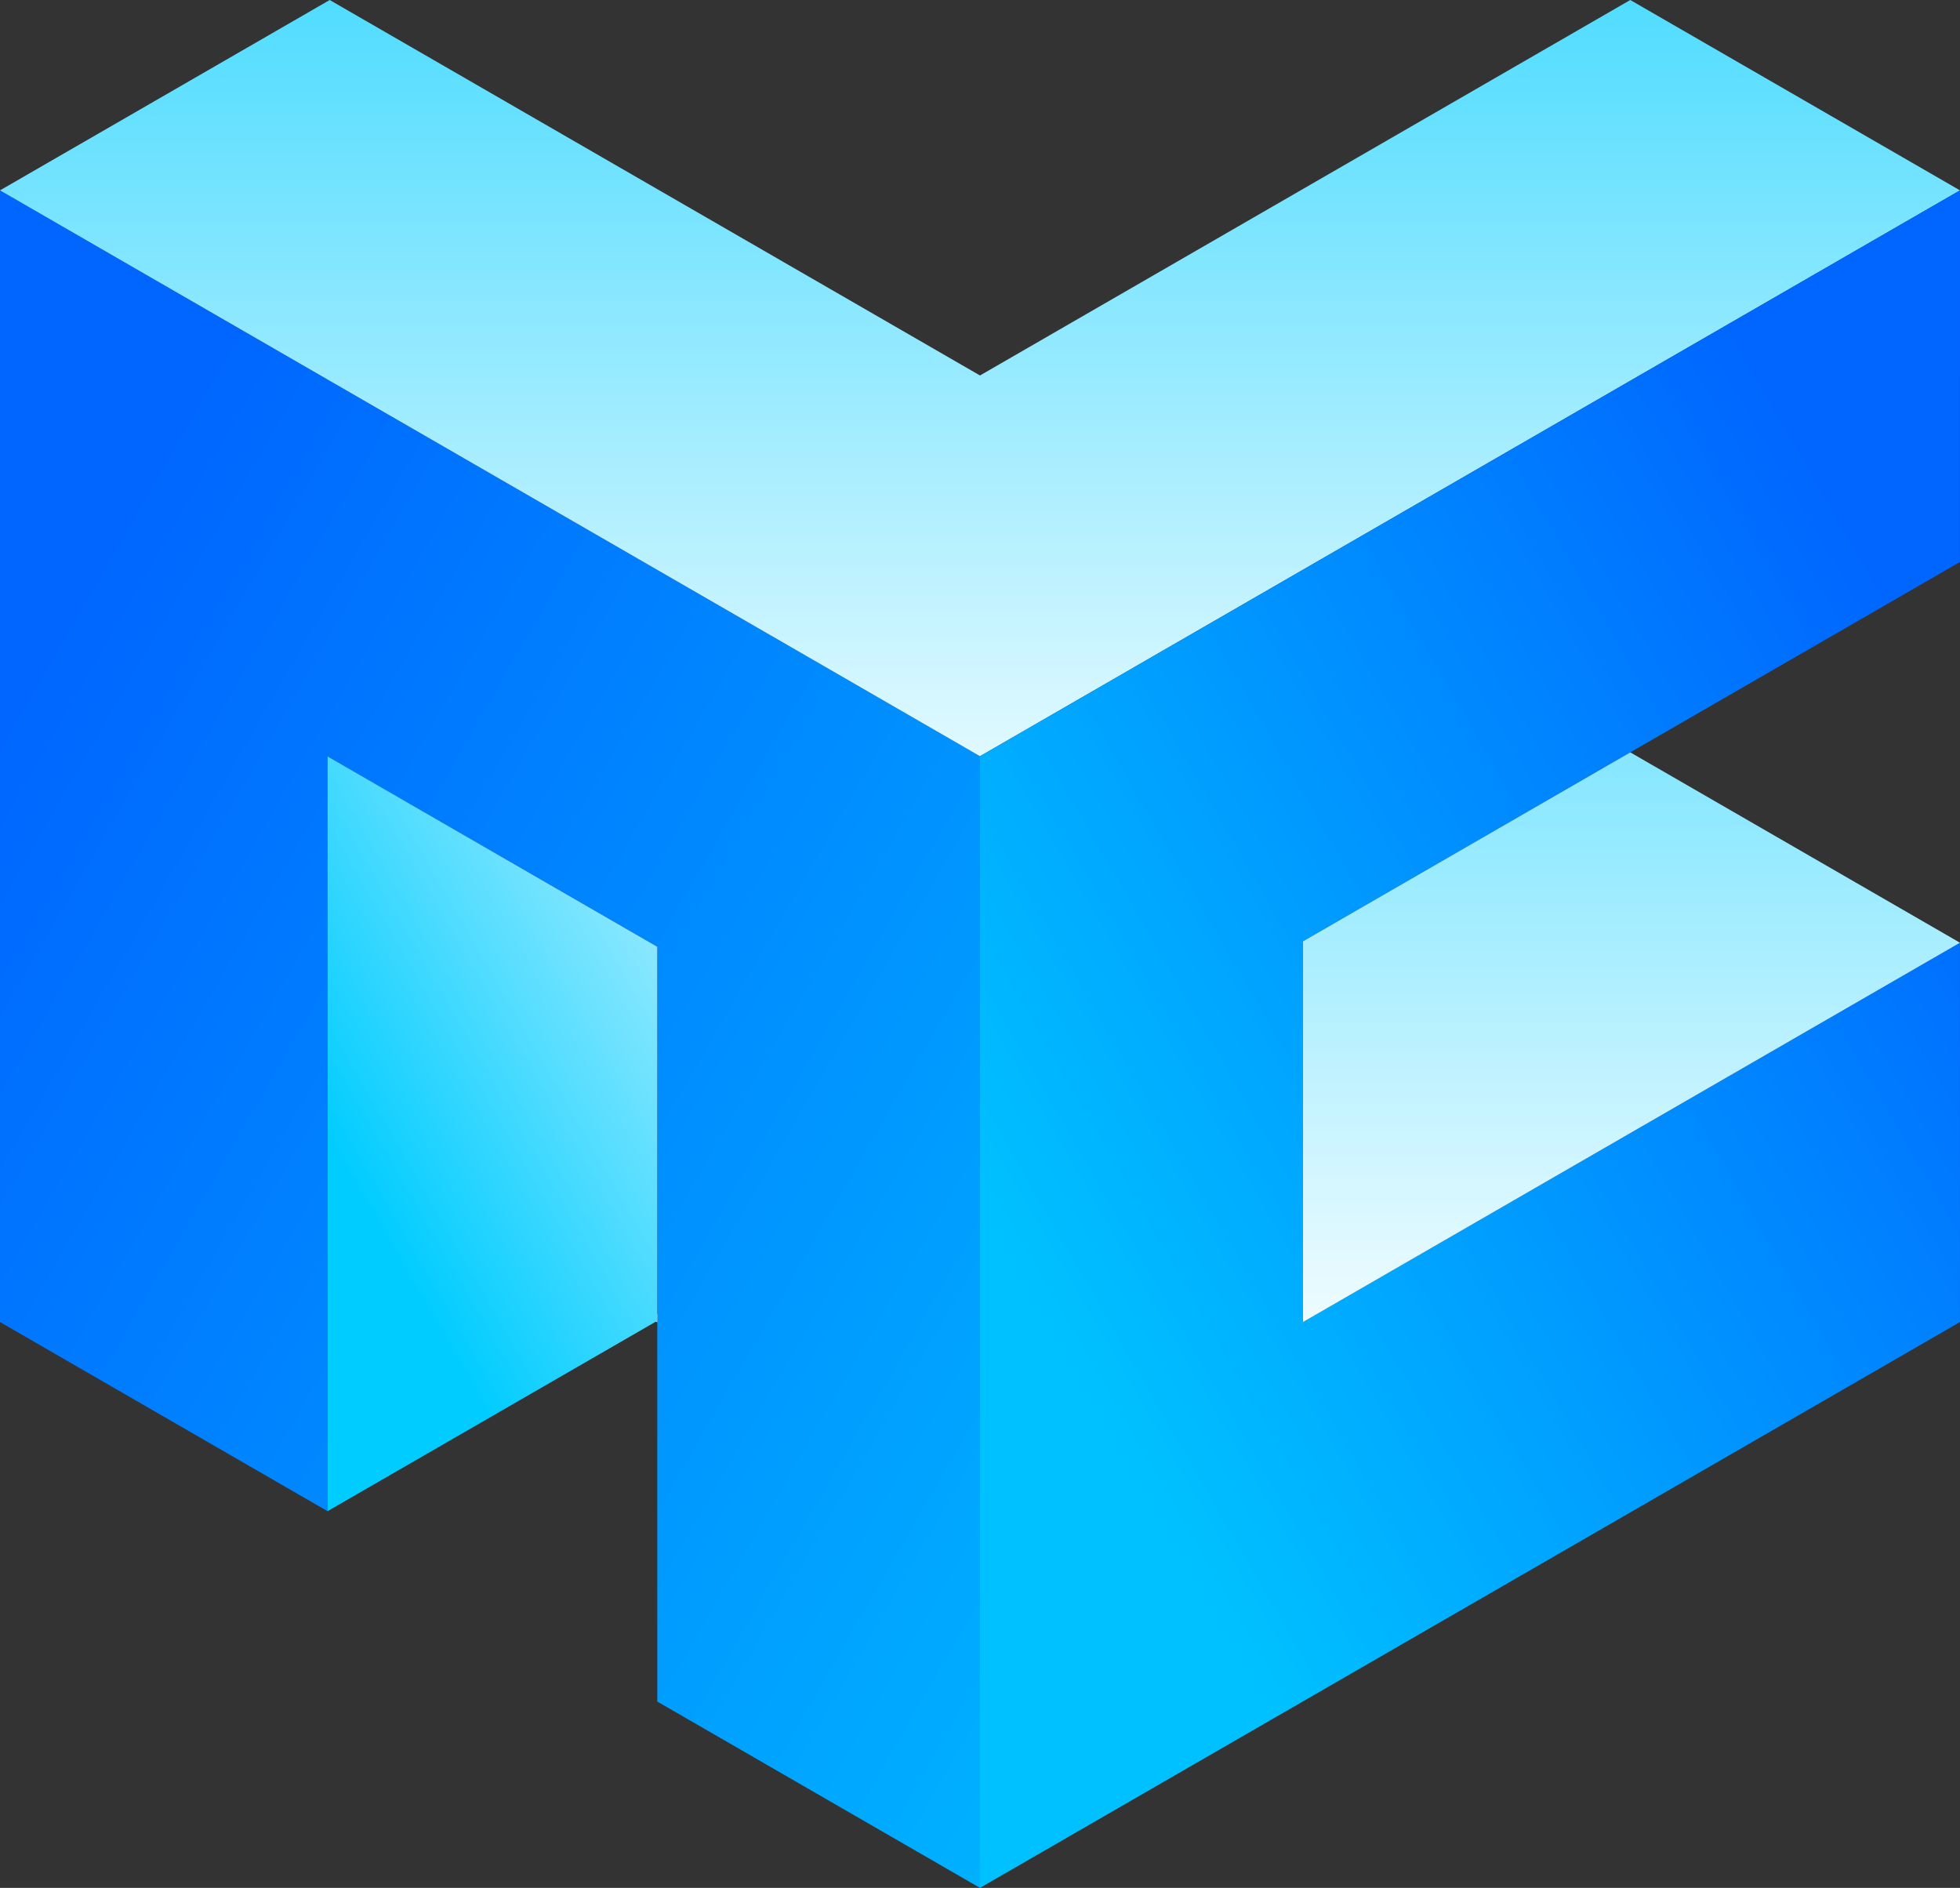
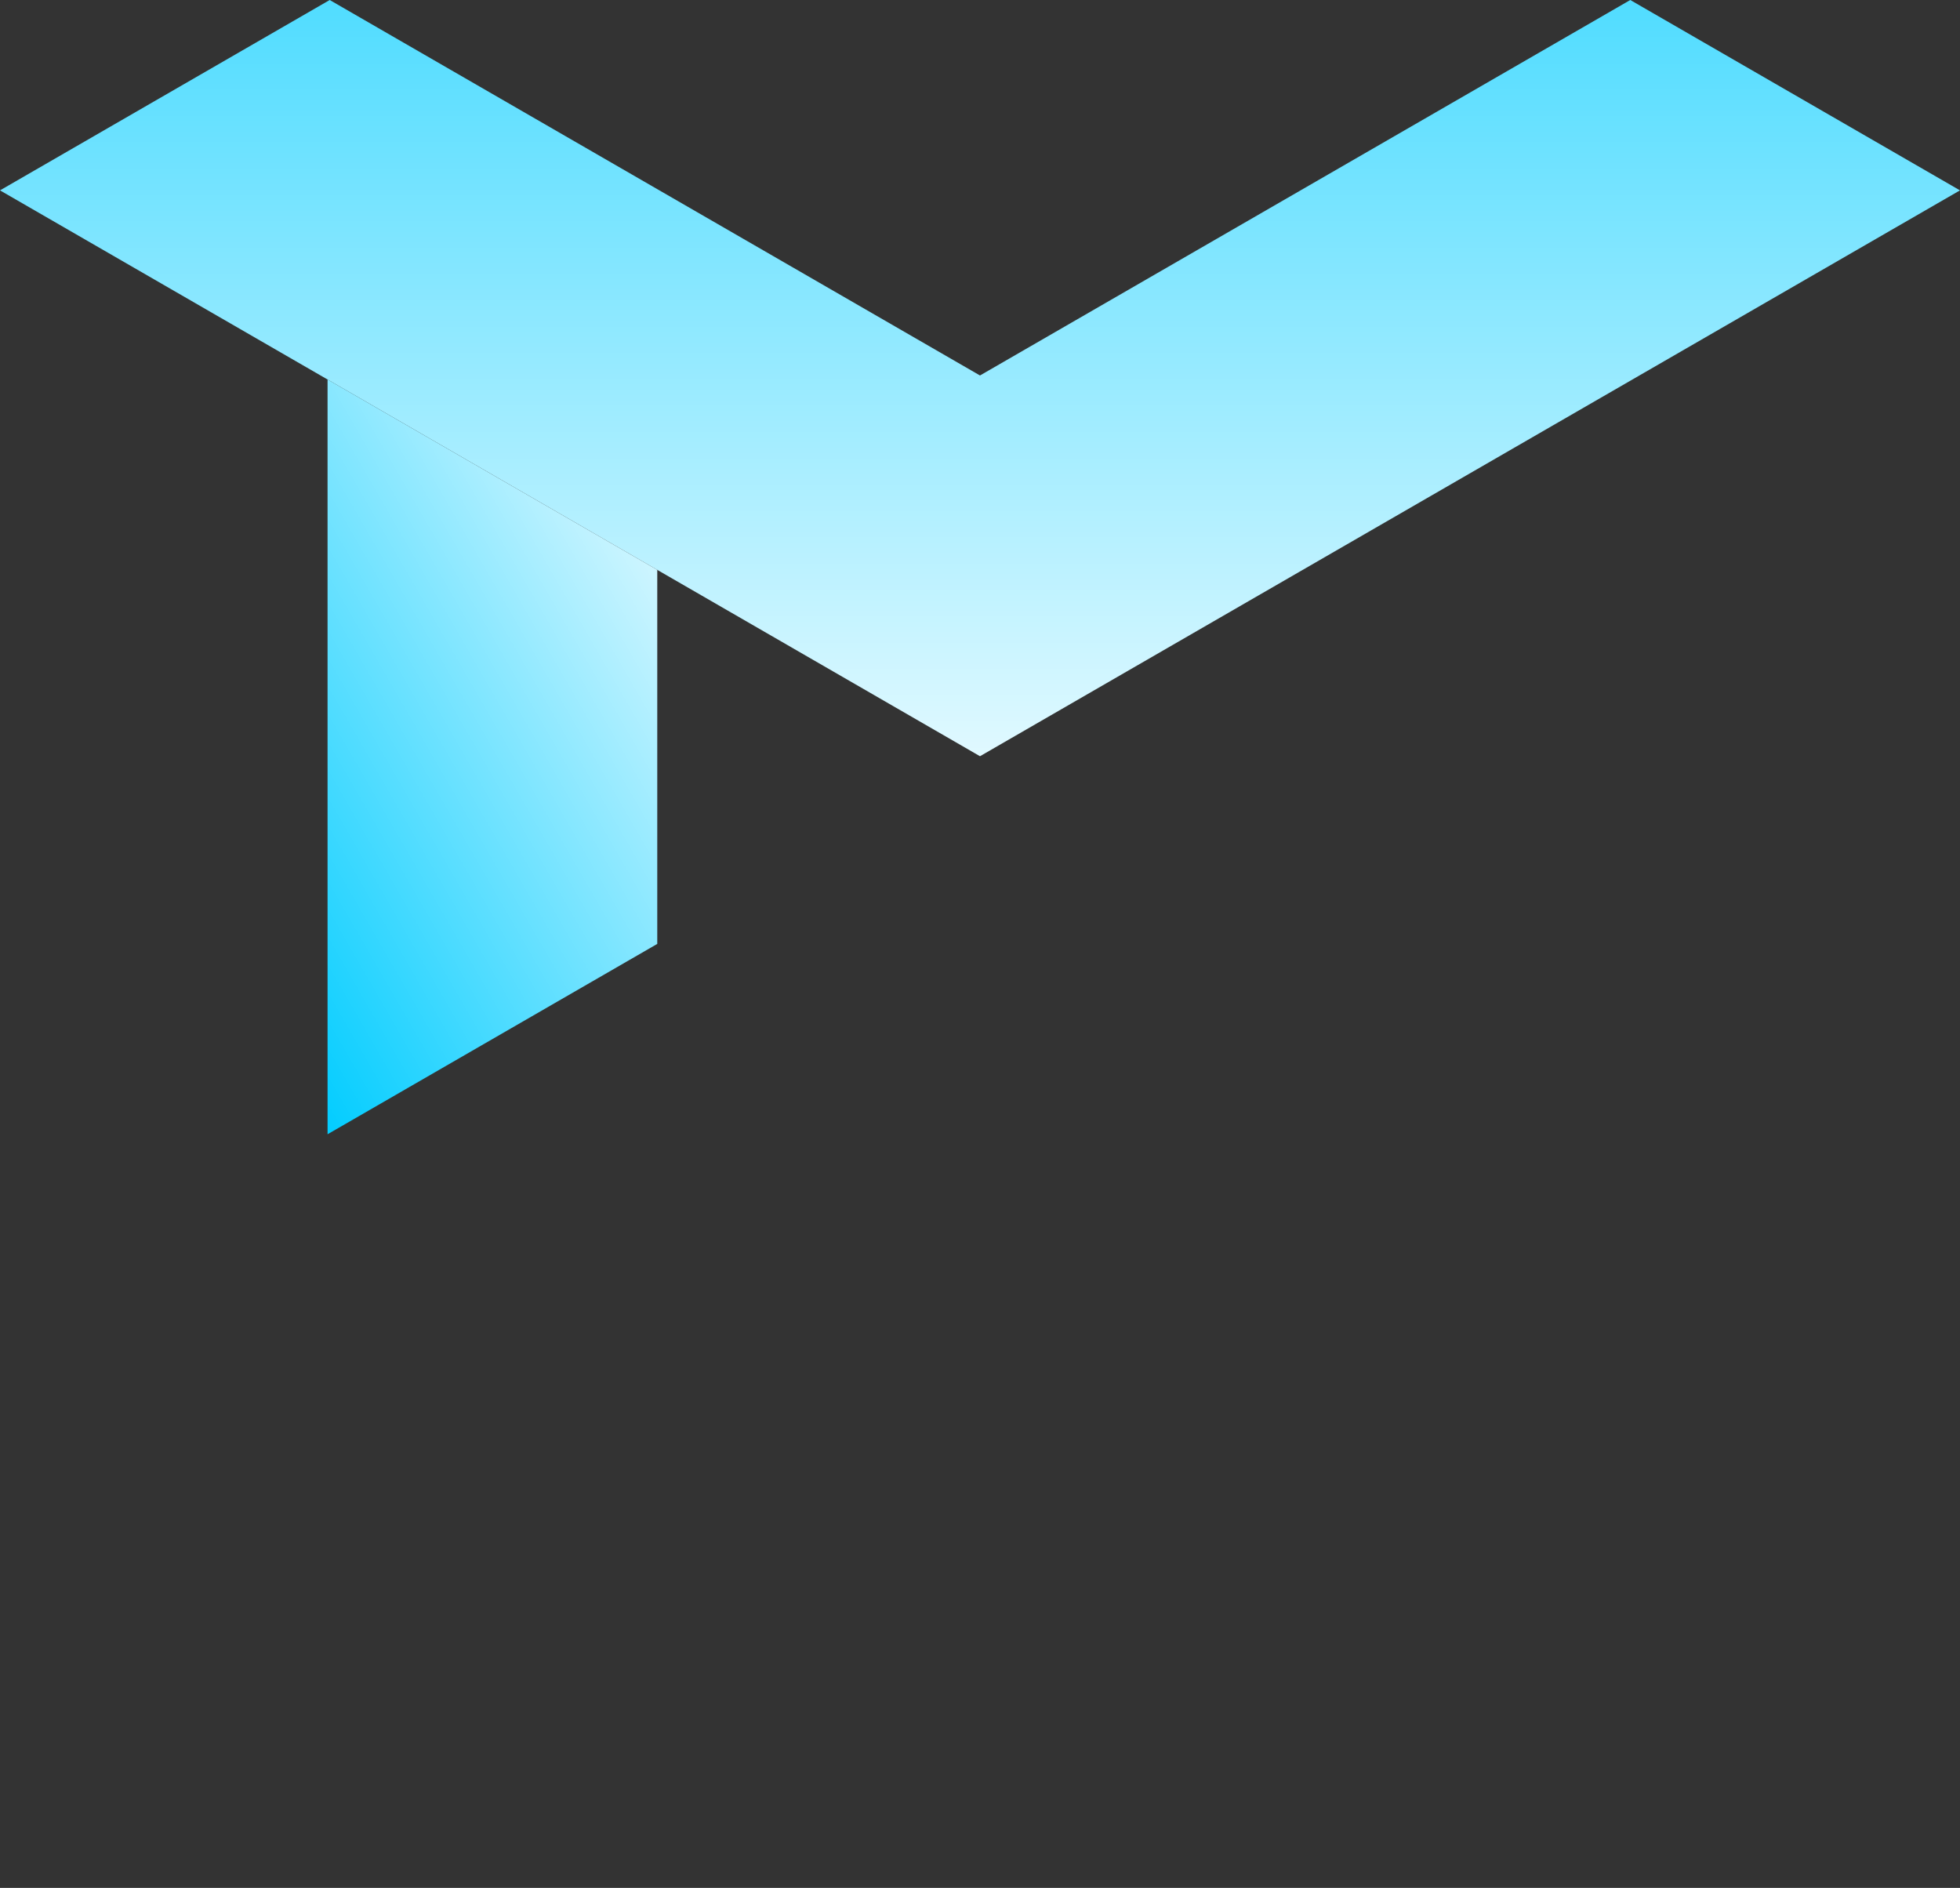
<svg xmlns="http://www.w3.org/2000/svg" xmlns:ns1="http://www.inkscape.org/namespaces/inkscape" xmlns:ns2="http://sodipodi.sourceforge.net/DTD/sodipodi-0.dtd" xmlns:xlink="http://www.w3.org/1999/xlink" width="81.187mm" height="78.195mm" viewBox="0 0 81.187 78.195" version="1.1" id="svg4835" ns1:version="0.92.0 15301" ns2:docname="logo_blug.svg">
  <rect x="0" y="0" width="81.187" height="78.195" fill="#333333" stroke="none" />
  <defs id="defs4829">
    <linearGradient gradientTransform="matrix(0.265,0,0,0.265,35.379,-24.142)" y2="585.643" x2="285.609" y1="641.172" x1="189.43" gradientUnits="userSpaceOnUse" id="linearGradient4731" xlink:href="#linearGradient4638-3" ns1:collect="always" />
    <linearGradient id="linearGradient4638-3" ns1:collect="always">
      <stop id="stop4634" offset="0" style="stop-color:#00ccff;stop-opacity:1;" />
      <stop id="stop4636" offset="1" style="stop-color:#ffffff;stop-opacity:1" />
    </linearGradient>
    <linearGradient gradientTransform="matrix(0.265,0,0,0.265,35.379,-24.142)" gradientUnits="userSpaceOnUse" y2="683.684" x2="409.633" y1="467.323" x1="409.633" id="linearGradient4674" xlink:href="#linearGradient4638-3" ns1:collect="always" />
    <linearGradient gradientTransform="matrix(0.265,0,0,0.265,35.379,-24.142)" gradientUnits="userSpaceOnUse" y2="568.468" x2="440.836" y1="653.727" x1="293.163" id="linearGradient4682" xlink:href="#linearGradient6339" ns1:collect="always" />
    <linearGradient ns1:collect="always" id="linearGradient6339">
      <stop id="stop6337" offset="0" style="stop-color:#00c1ff;stop-opacity:1" />
      <stop id="stop6335" offset="1" style="stop-color:#0066ff;stop-opacity:1;" />
    </linearGradient>
    <linearGradient gradientTransform="matrix(0.265,0,0,0.265,35.379,-24.142)" gradientUnits="userSpaceOnUse" y2="606.082" x2="304.92" y1="396.118" x1="304.92" id="linearGradient4666" xlink:href="#linearGradient4638-3" ns1:collect="always" />
    <linearGradient gradientTransform="matrix(0.265,0,0,0.265,35.379,-24.142)" gradientUnits="userSpaceOnUse" y2="710.957" x2="372.945" y1="575.894" x1="139.008" id="linearGradient4698" xlink:href="#linearGradient4656" ns1:collect="always" />
    <linearGradient id="linearGradient4656" ns1:collect="always">
      <stop id="stop4652" offset="0" style="stop-color:#0066ff;stop-opacity:1;" />
      <stop id="stop4654" offset="1" style="stop-color:#00c1ff;stop-opacity:1" />
    </linearGradient>
  </defs>
  <ns2:namedview id="base" pagecolor="#ffffff" bordercolor="#666666" borderopacity="1.0" ns1:pageopacity="0.0" ns1:pageshadow="2" ns1:zoom="0.35" ns1:cx="-729.43326" ns1:cy="104.91238" ns1:document-units="mm" ns1:current-layer="layer1" showgrid="false" ns1:window-width="1600" ns1:window-height="799" ns1:window-x="0" ns1:window-y="25" ns1:window-maximized="1" />
  <g ns1:label="Layer 1" ns1:groupmode="layer" id="layer1" transform="translate(-72.044,-98.397)">
-     <path style="opacity:1;fill:url(#linearGradient4698);fill-opacity:1;stroke-width:0.265" d="m 72.044,106.282 v 46.873 l 13.568,7.834 v -31.263 l 13.658,7.885 v 31.263 l 13.368,7.718 v -46.873 z" id="path4489" ns1:connector-curvature="0" />
    <path style="opacity:1;fill:url(#linearGradient4666);fill-opacity:1;stroke-width:0.265" d="m 85.701,98.397 -13.657,7.885 26.936,15.552 13.657,7.885 13.657,-7.885 26.936,-15.552 -13.657,-7.885 -26.936,15.552 z" id="path4491" ns1:connector-curvature="0" />
-     <path style="opacity:1;fill:url(#linearGradient4682);fill-opacity:1;stroke-width:0.265" d="m 153.23,106.282 -40.593,23.436 v 46.873 l 40.593,-23.436 v -15.711 l -27.212,15.711 -5.3e-4,-15.77 27.212,-15.711 z" id="path4493" ns1:connector-curvature="0" />
-     <path style="opacity:1;fill:url(#linearGradient4674);fill-opacity:1;stroke:none;stroke-width:0.288" d="m 139.573,129.559 -13.555,7.826 5.3e-4,15.77 27.212,-15.711 z m -40.304,23.269 -0.289,0.167 0.289,0.167 z" id="path4553" ns1:connector-curvature="0" />
-     <path style="opacity:1;fill:url(#linearGradient4731);fill-opacity:1;stroke:none;stroke-width:0.288" d="m 85.612,114.115 -5.3e-4,5.1e-4 13.658,7.885 -0.289,-0.167 z m 0,15.611 v 31.262 l 13.657,-7.884 v -15.493 z" id="path4557" ns1:connector-curvature="0" />
+     <path style="opacity:1;fill:url(#linearGradient4731);fill-opacity:1;stroke:none;stroke-width:0.288" d="m 85.612,114.115 -5.3e-4,5.1e-4 13.658,7.885 -0.289,-0.167 z v 31.262 l 13.657,-7.884 v -15.493 z" id="path4557" ns1:connector-curvature="0" />
  </g>
</svg>